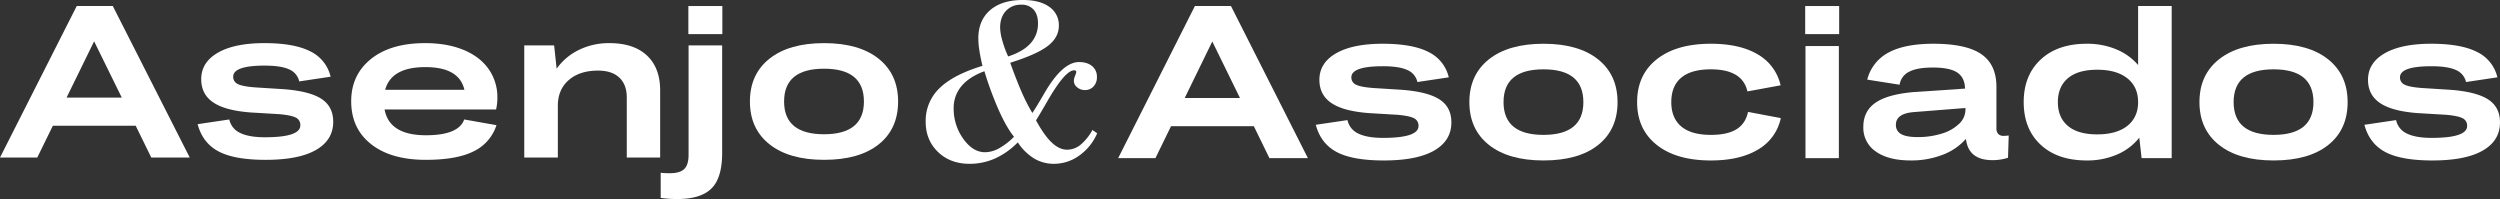
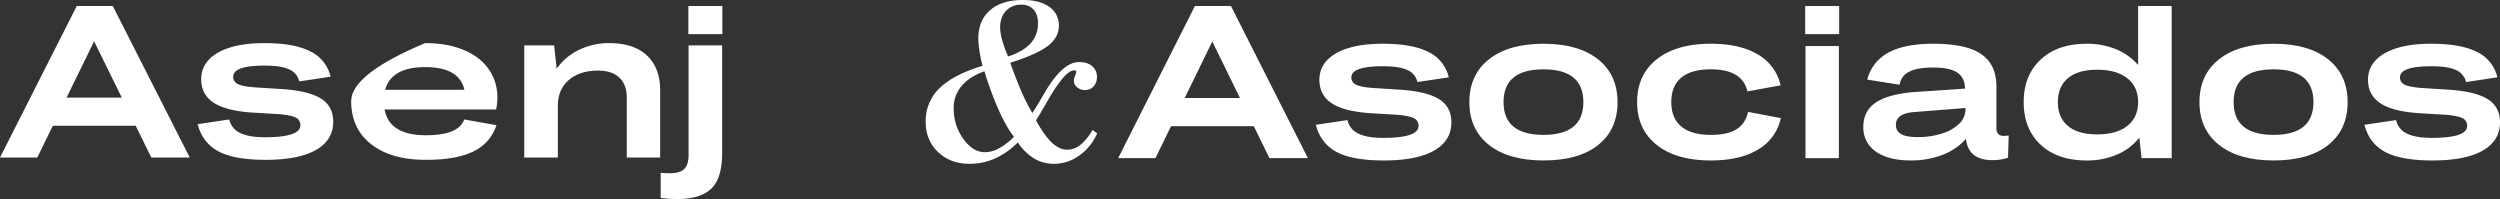
<svg xmlns="http://www.w3.org/2000/svg" width="1640" height="130.554" viewBox="0 0 1640 130.554">
  <rect x="0" y="0" width="1640" height="130.554" fill="#333333" stroke="none" />
  <g id="Grupo_5508" data-name="Grupo 5508" transform="translate(-140 -474.522)">
    <g id="Marca" transform="translate(140 474.522)">
      <path id="Trazado_1" data-name="Trazado 1" d="M61.742,25.95,79.9,62.891H43.653ZM50.337,2.8,0,102.186H24.447l10.225-20.86H89.01l10.224,20.86h25.235L74,2.8Z" transform="translate(0 1.157)" fill="#fff" />
      <path id="Trazado_21" data-name="Trazado 21" d="M135.764,34.778q-20.646,0-20.647,7.275a5.108,5.108,0,0,0,3.178,4.883q3.178,1.542,11.306,2.132l18.681,1.178q17.042,1.312,24.743,6.359t7.7,15.01q0,11.995-11.306,18.485t-33.069,6.488q-20.449,0-30.87-5.539t-13.7-17.86l20.778-3.081a12.57,12.57,0,0,0,7.143,8.848q5.765,2.818,16.189,2.819,23.269,0,23.27-7.8a5.3,5.3,0,0,0-2.949-5.081q-2.952-1.54-10.751-2.261l-18.811-1.114q-16.713-1.244-24.612-6.587t-7.9-15.24q0-11.075,10.913-17.37t30.576-6.291q19.468,0,30.022,5.373a24.667,24.667,0,0,1,13.37,16.65l-20.581,3.082a11.155,11.155,0,0,0-6.588-7.865q-5.342-2.494-16.09-2.492" transform="translate(37.864 8.263)" fill="#fff" />
-       <path id="Trazado_22" data-name="Trazado 22" d="M212,96.587q-22.809,0-35.853-10.29T163.1,58.177q0-17.3,12.946-27.724T211.607,20.03q14.287,0,25,4.358t16.551,12.521A32,32,0,0,1,259,56.014a35.613,35.613,0,0,1-.855,7.539H184.995q3.146,16.91,27.136,16.911,21.432,0,25.1-10.357l21.17,3.735a28.748,28.748,0,0,1-14.878,17.109Q232.451,96.587,212,96.587m-.263-60.825q-22.288,0-26.348,14.878h51.977q-3.411-14.878-25.629-14.878" transform="translate(67.286 8.263)" fill="#fff" />
+       <path id="Trazado_22" data-name="Trazado 22" d="M212,96.587q-22.809,0-35.853-10.29T163.1,58.177T211.607,20.03q14.287,0,25,4.358t16.551,12.521A32,32,0,0,1,259,56.014a35.613,35.613,0,0,1-.855,7.539H184.995q3.146,16.91,27.136,16.911,21.432,0,25.1-10.357l21.17,3.735a28.748,28.748,0,0,1-14.878,17.109Q232.451,96.587,212,96.587m-.263-60.825q-22.288,0-26.348,14.878h51.977q-3.411-14.878-25.629-14.878" transform="translate(67.286 8.263)" fill="#fff" />
      <path id="Trazado_23" data-name="Trazado 23" d="M243.472,95.08V21.537h19.6l1.64,15.272a38.385,38.385,0,0,1,14.648-12.354,44.654,44.654,0,0,1,19.959-4.425q15.991,0,24.645,8.128t8.653,22.876V95.08H310.72V55.622q0-8.323-4.849-12.946t-14.026-4.62q-12.06,0-19.2,6.228T265.5,61.126V95.08Z" transform="translate(100.442 8.263)" fill="#fff" />
      <path id="Trazado_24" data-name="Trazado 24" d="M325.122,21.1V92.88q0,6.553-2.851,9.307t-9.6,2.753a50.865,50.865,0,0,1-5.834-.321V121.1a72.976,72.976,0,0,0,10.946.756q15.4,0,22.385-6.948t6.981-23.267V21.1Z" transform="translate(126.581 8.703)" fill="#fff" />
      <rect id="Rectángulo_5" data-name="Rectángulo 5" width="22.286" height="18.418" transform="translate(451.572 3.961)" fill="#fff" />
-       <path id="Trazado_25" data-name="Trazado 25" d="M396.906,96.585q-22.94,0-35.788-10.19T348.272,58.308q0-17.9,12.846-28.086T396.906,20.03q22.938,0,35.754,10.193t12.816,28.086q0,18.025-12.75,28.152T396.906,96.585m0-16.778q26.152,0,26.153-21.5t-26.153-21.5q-26.216,0-26.218,21.5t26.218,21.5" transform="translate(143.676 8.263)" fill="#fff" />
      <path id="Trazado_26" data-name="Trazado 26" d="M618.525,102.594,608.3,81.648H553.963l-10.227,20.947h-24.45L569.627,2.8H593.29l50.469,99.79ZM562.942,63.138h36.246l-18.154-37.09Z" transform="translate(214.227 1.157)" fill="#fff" />
      <path id="Trazado_27" data-name="Trazado 27" d="M655.051,35.067q-20.646,0-20.646,7.275a5.106,5.106,0,0,0,3.178,4.883q3.178,1.542,11.306,2.132l18.681,1.178q17.039,1.312,24.743,6.359t7.7,15.01q0,11.995-11.306,18.485t-33.068,6.488q-20.451,0-30.871-5.539t-13.7-17.86L631.849,70.4a12.573,12.573,0,0,0,7.145,8.848q5.765,2.818,16.191,2.819,23.264,0,23.267-7.8a5.3,5.3,0,0,0-2.949-5.081q-2.949-1.54-10.749-2.261l-18.812-1.114q-16.713-1.244-24.611-6.587t-7.9-15.24q0-11.075,10.912-17.37t30.579-6.291q19.466,0,30.019,5.373a24.663,24.663,0,0,1,13.37,16.65L677.73,45.424a11.157,11.157,0,0,0-6.587-7.865q-5.344-2.494-16.092-2.492" transform="translate(252.092 8.382)" fill="#fff" />
      <path id="Trazado_28" data-name="Trazado 28" d="M731.025,96.874q-22.943,0-35.788-10.19T682.391,58.6q0-17.9,12.846-28.086t35.788-10.193q22.94,0,35.755,10.193T779.594,58.6q0,18.025-12.748,28.152T731.025,96.874m0-16.778q26.152,0,26.153-21.5T731.025,37.1q-26.216,0-26.218,21.5t26.218,21.5" transform="translate(281.514 8.382)" fill="#fff" />
      <path id="Trazado_29" data-name="Trazado 29" d="M854.423,47.585l-21.76,4Q829.383,37.1,808.673,37.1q-12.914,0-19.434,5.474T782.717,58.6q0,10.488,6.556,15.993t19.4,5.506q10.815,0,16.78-3.67t7.6-11.406l21.5,4.065A31.151,31.151,0,0,1,839.643,89.7q-11.9,7.176-30.97,7.176-22.68,0-35.525-10.224T760.3,58.6q0-17.828,12.847-28.053t35.525-10.225q19.008,0,30.773,6.981a31.221,31.221,0,0,1,14.976,20.285" transform="translate(313.655 8.382)" fill="#fff" />
      <rect id="Rectángulo_6" data-name="Rectángulo 6" width="22.286" height="18.418" transform="translate(1184.202 3.961)" fill="#fff" />
      <rect id="Rectángulo_7" data-name="Rectángulo 7" width="21.893" height="73.542" transform="translate(1184.398 30.207)" fill="#fff" />
      <path id="Trazado_30" data-name="Trazado 30" d="M867.912,43.85a27.716,27.716,0,0,1,13.929-17.73q10.649-5.8,29.463-5.8,21.5,0,31.428,6.817T952.663,48.5v27a5.675,5.675,0,0,0,1.178,4,4.939,4.939,0,0,0,3.736,1.246,22.7,22.7,0,0,0,3.146-.263L960.265,95.1a32.308,32.308,0,0,1-10.159,1.574q-15.866,0-17.435-13.962a38.721,38.721,0,0,1-15.306,10.454,56.71,56.71,0,0,1-20.941,3.7q-14.615,0-22.842-5.834a18.742,18.742,0,0,1-8.227-16.189q0-10.355,8.063-15.894t25.5-6.981l33.165-2.229q-.195-7.276-5.144-10.553T910.909,35.92q-10.225,0-15.5,2.752a11.312,11.312,0,0,0-6.26,8.522Zm18.811,29.627a6.541,6.541,0,0,0,3.442,6.1q3.441,1.966,10.782,1.966a51.962,51.962,0,0,0,15.894-2.294,27.8,27.8,0,0,0,11.34-6.424,12.737,12.737,0,0,0,4.162-9.241V62.465L898.39,65.152q-11.666.981-11.668,8.324" transform="translate(356.993 8.382)" fill="#fff" />
      <path id="Trazado_31" data-name="Trazado 31" d="M981.19,104.1q-19.207,0-30.284-10.355T939.831,65.823q0-17.5,11.109-27.891t30.25-10.389a49.282,49.282,0,0,1,19.366,3.67A37.793,37.793,0,0,1,1014.879,41.5V2.8H1036.9v99.789h-19.729l-1.507-13.437a37.125,37.125,0,0,1-14.487,11.012A49.019,49.019,0,0,1,981.19,104.1m6.88-17.107q12.715,0,19.762-5.6t7.047-15.566q0-9.965-7.047-15.6t-19.762-5.637q-12.651,0-19.236,5.571t-6.588,15.666q0,10.094,6.588,15.631t19.236,5.539" transform="translate(387.718 1.157)" fill="#fff" />
      <path id="Trazado_32" data-name="Trazado 32" d="M1070.086,96.874q-22.943,0-35.788-10.19T1021.452,58.6q0-17.9,12.846-28.086t35.788-10.193q22.943,0,35.755,10.193T1118.655,58.6q0,18.025-12.748,28.152t-35.821,10.125m0-16.778q26.152,0,26.153-21.5t-26.153-21.5q-26.216,0-26.218,21.5t26.218,21.5" transform="translate(421.39 8.382)" fill="#fff" />
      <path id="Trazado_33" data-name="Trazado 33" d="M1142.041,35.067q-20.646,0-20.646,7.275a5.106,5.106,0,0,0,3.178,4.883q3.178,1.542,11.306,2.132l18.681,1.178q17.04,1.312,24.743,6.359t7.7,15.01q0,11.995-11.306,18.485t-33.067,6.488q-20.451,0-30.871-5.539t-13.7-17.86l20.777-3.081a12.573,12.573,0,0,0,7.145,8.848q5.766,2.818,16.191,2.819,23.264,0,23.267-7.8a5.3,5.3,0,0,0-2.949-5.081q-2.95-1.54-10.75-2.261l-18.812-1.114q-16.713-1.244-24.61-6.587t-7.9-15.24q0-11.075,10.912-17.37t30.577-6.291q19.467,0,30.021,5.373a24.663,24.663,0,0,1,13.37,16.65l-20.581,3.082a11.156,11.156,0,0,0-6.587-7.865q-5.344-2.494-16.092-2.492" transform="translate(452.995 8.382)" fill="#fff" />
      <path id="Trazado_34" data-name="Trazado 34" d="M542.393,87.439a34.569,34.569,0,0,1-11.74,14.6,28.266,28.266,0,0,1-16.63,5.416,25,25,0,0,1-12.943-3.461,34.72,34.72,0,0,1-10.761-10.61A49.2,49.2,0,0,1,475.5,103.919a40.625,40.625,0,0,1-16.781,3.536q-12.719,0-20.77-7.787T429.894,79.84a29.566,29.566,0,0,1,8.992-21.9q8.99-8.876,28.256-14.748-1.354-5.717-2.031-10.159a52.192,52.192,0,0,1-.678-7.751q0-11.889,7.714-18.586T493.707,0q11.06,0,17.305,4.514a14.419,14.419,0,0,1,6.248,12.34q0,7.676-7.187,13.245T485.353,41.16q4.363,12.117,7.674,19.6a119.828,119.828,0,0,0,6.849,13.357q3.007-4.515,7.826-12.867,11.889-20.546,22.8-20.544,5.416,0,8.577,2.671a8.925,8.925,0,0,1,3.161,7.187,8.734,8.734,0,0,1-2.182,6.1,7.351,7.351,0,0,1-5.719,2.407,7.637,7.637,0,0,1-5.08-1.805,5.379,5.379,0,0,1-2.144-4.215,9.468,9.468,0,0,1,.791-3.348,9.97,9.97,0,0,0,.788-2.521.941.941,0,0,0-.338-.79,1.792,1.792,0,0,0-1.092-.264q-5.8,0-17.232,19.718-4.74,8.276-7.751,13.093,5.342,9.857,10.31,14.56t10.083,4.7a13.947,13.947,0,0,0,8.729-3.161,33.581,33.581,0,0,0,7.9-9.78ZM487.836,89.7q-4.816-5.943-9.858-17.119a222.068,222.068,0,0,1-9.557-25.848q-10.007,3.687-15.087,9.819a22.007,22.007,0,0,0-5.078,14.486,33.654,33.654,0,0,0,6.283,19.98q6.282,8.844,14.335,8.841a19.4,19.4,0,0,0,9.142-2.558,42.752,42.752,0,0,0,9.821-7.6M484,37.023q9.783-3.161,14.673-8.58a18.942,18.942,0,0,0,4.892-13.168q0-5.793-2.9-8.992a10.36,10.36,0,0,0-8.09-3.2,13.048,13.048,0,0,0-10.046,4.1q-3.8,4.1-3.8,11.025a33.92,33.92,0,0,0,1.43,8.352A65.689,65.689,0,0,0,484,37.023" transform="translate(177.349 0)" fill="#fff" />
    </g>
  </g>
</svg>